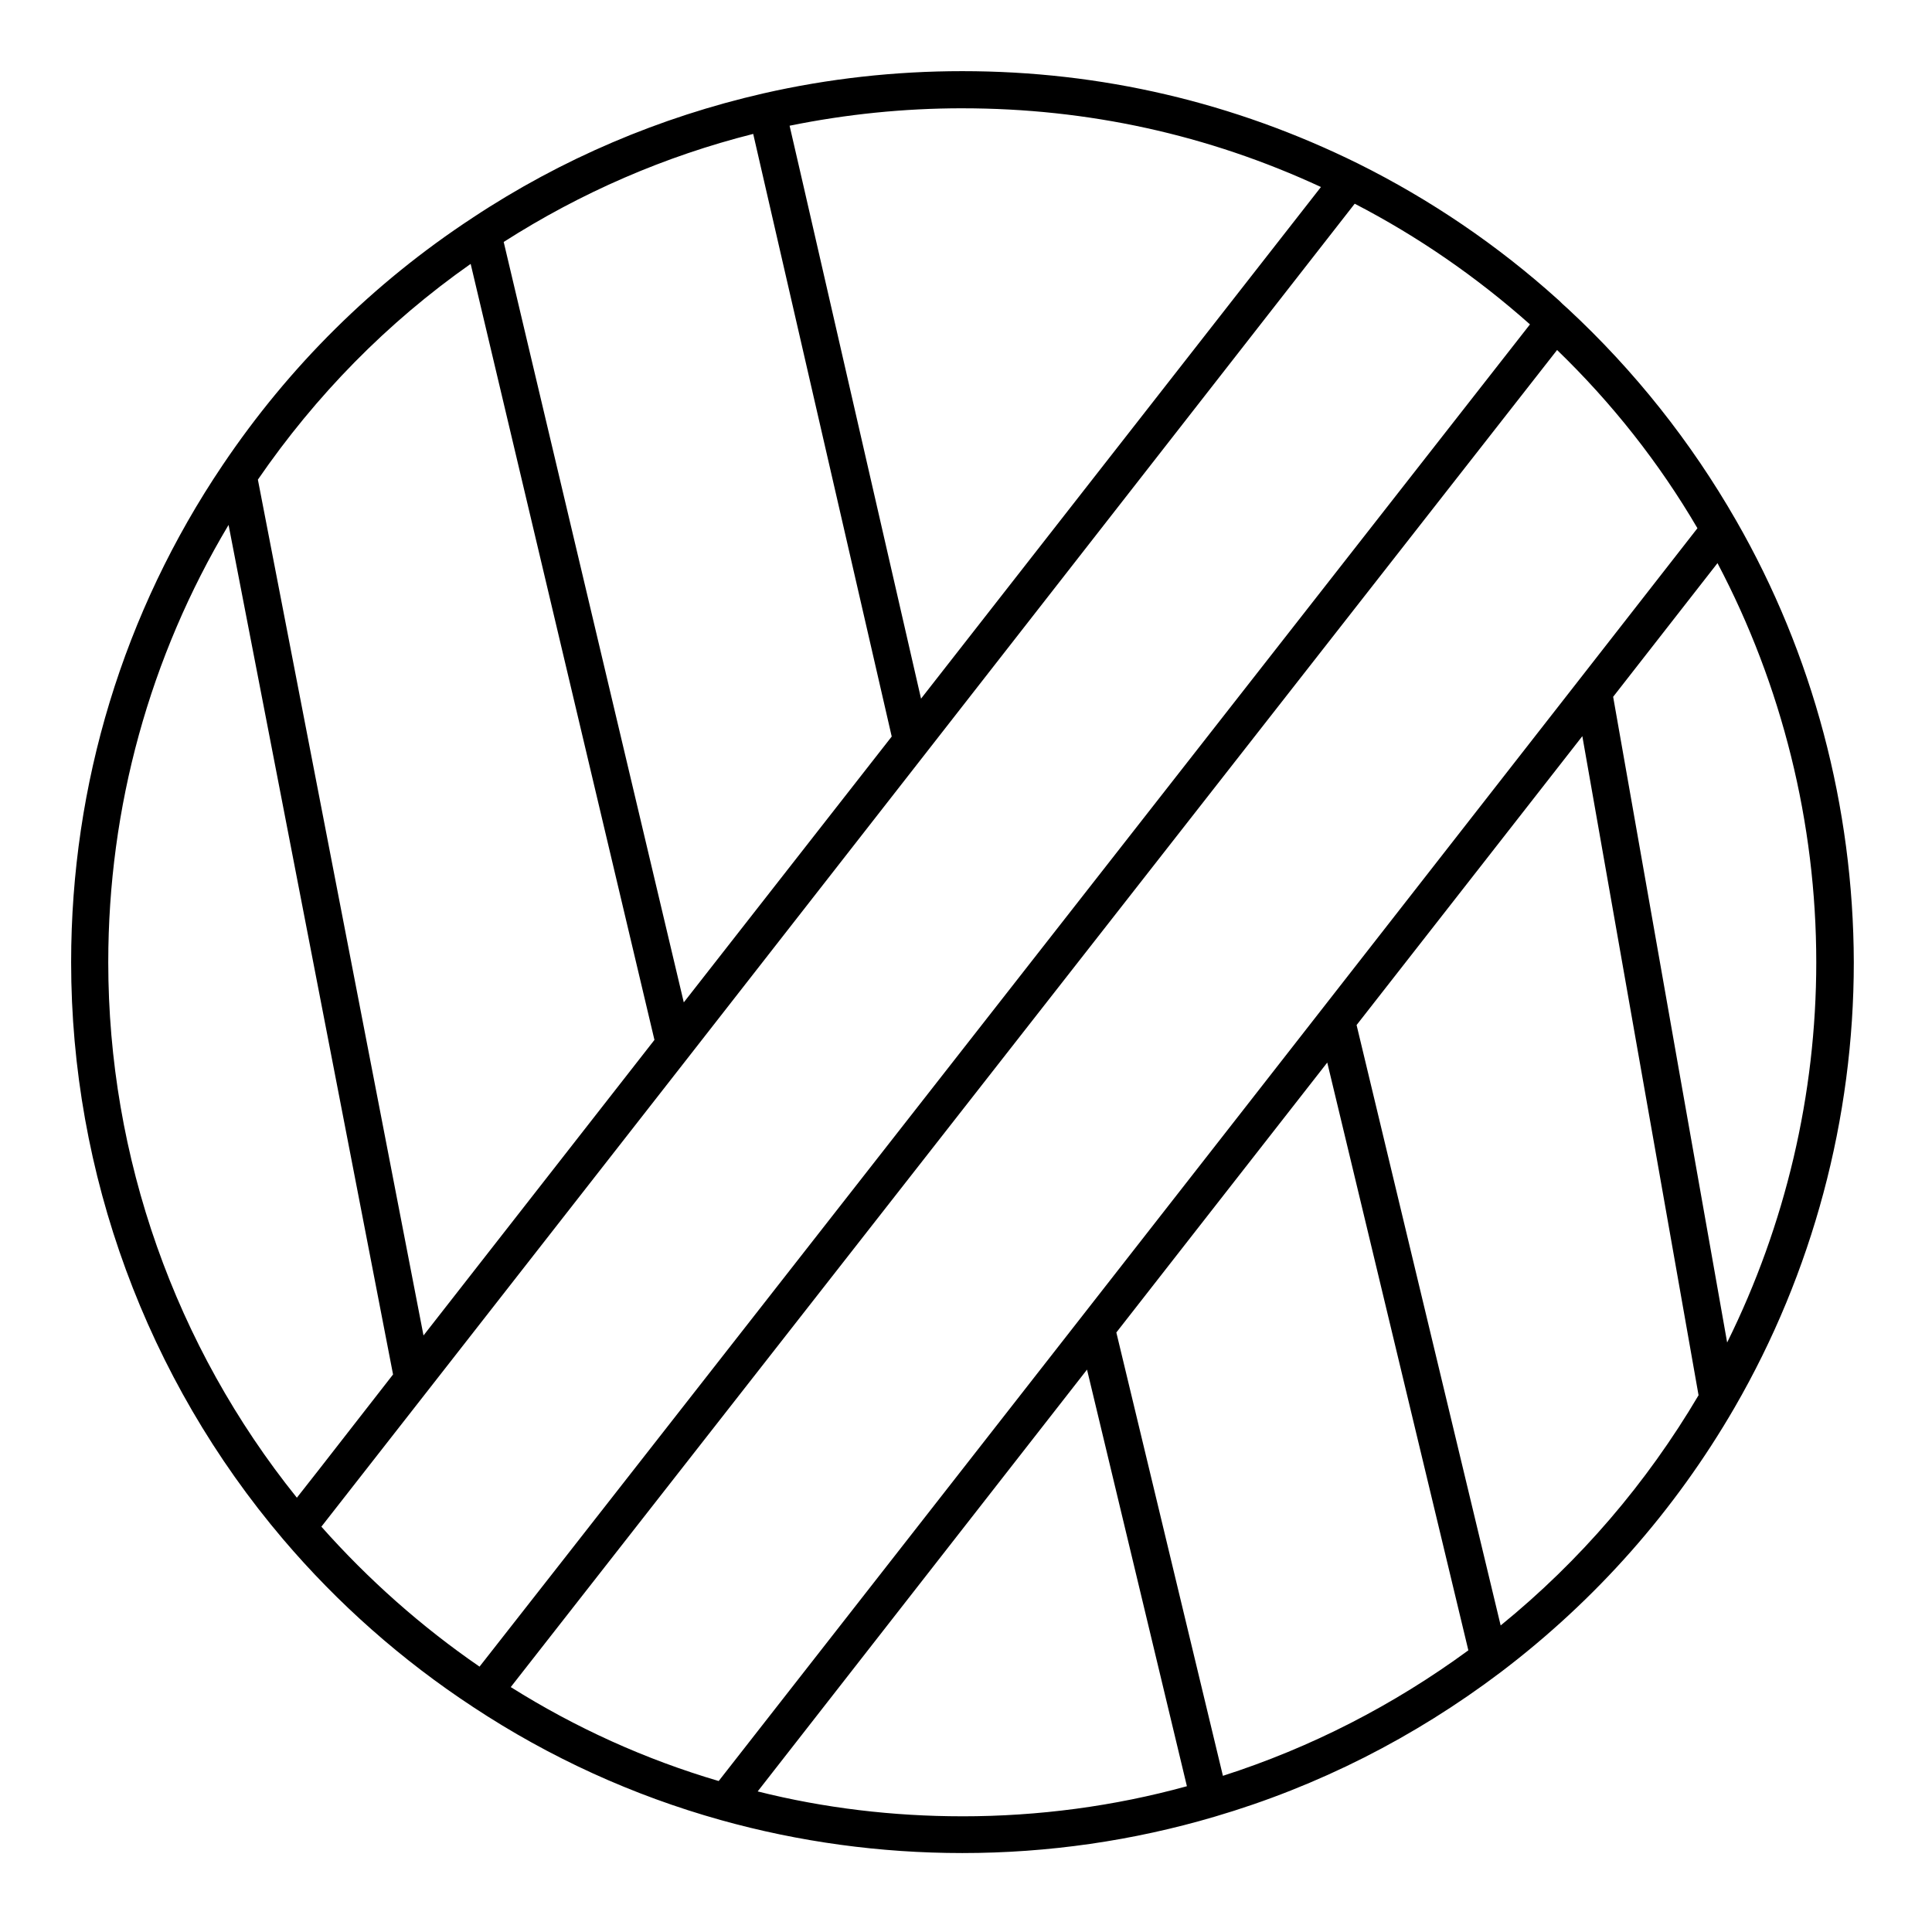
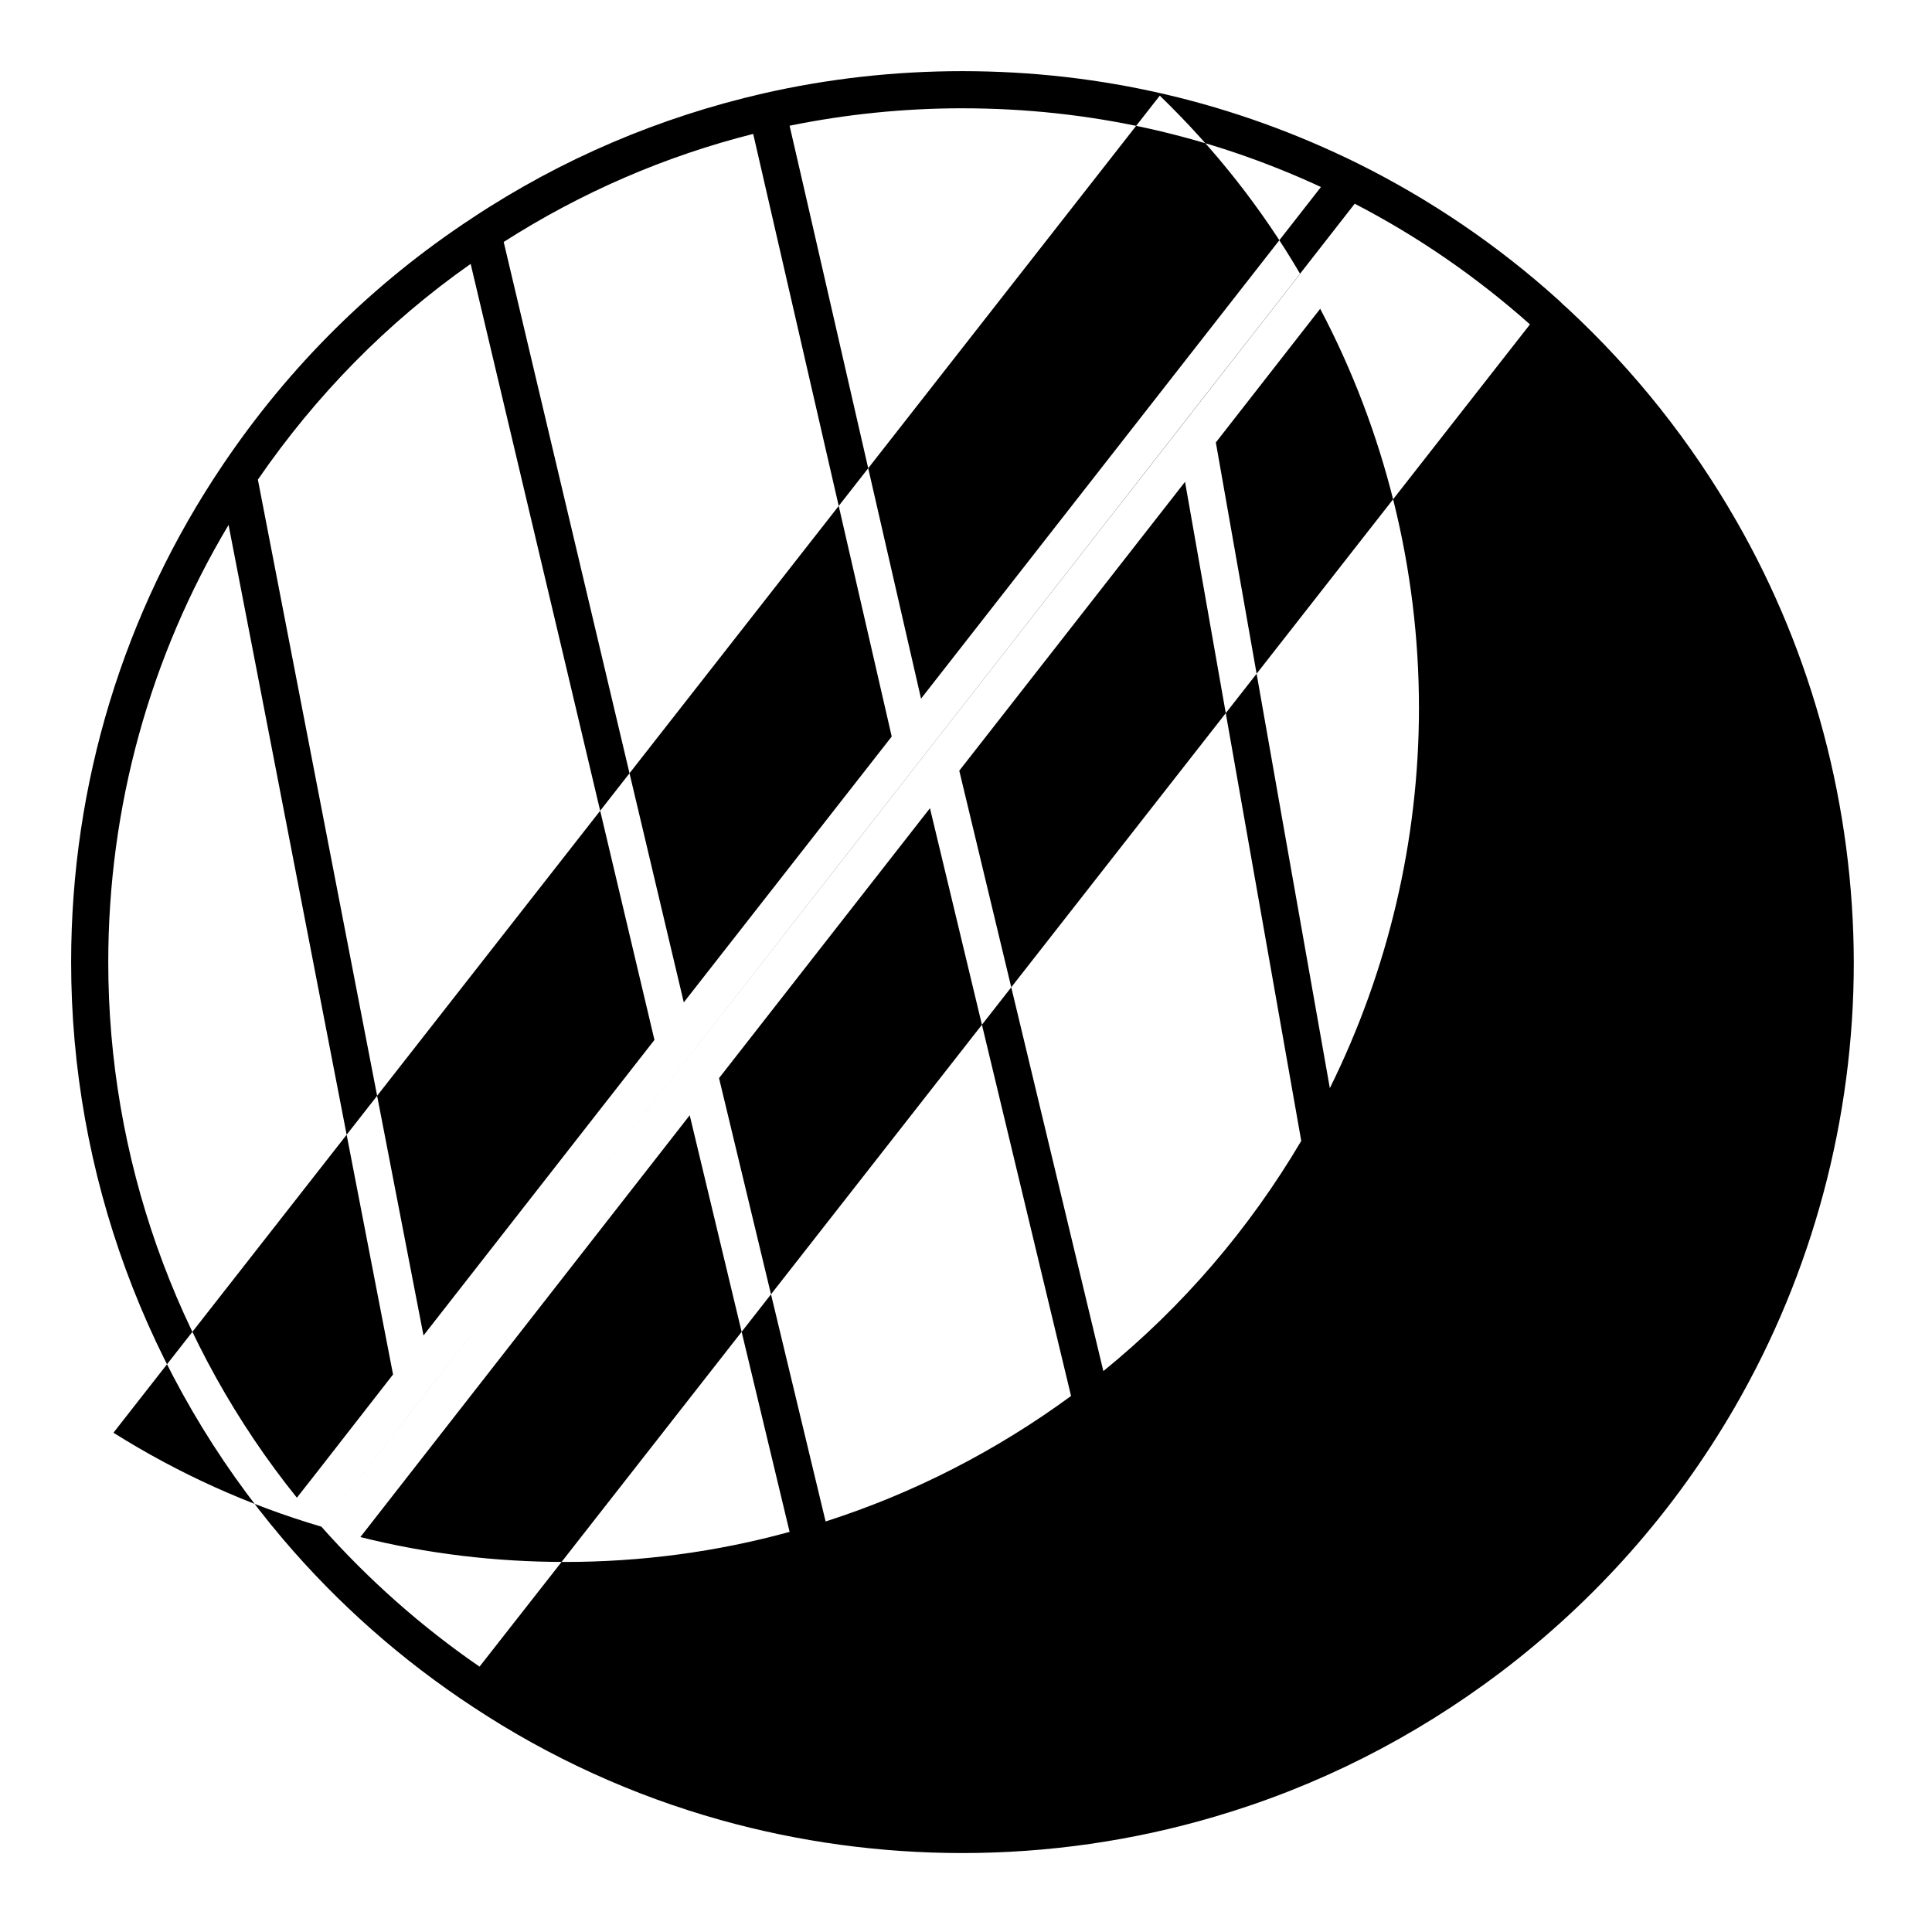
<svg xmlns="http://www.w3.org/2000/svg" fill="#000000" width="800px" height="800px" version="1.1" viewBox="144 144 512 512">
-   <path d="m604.08 281.92c-11.906-20.762-26.863-39.656-44.574-56.09-0.297-0.297-0.688-0.59-0.984-0.887-0.59-0.492-1.082-1.082-1.672-1.574-15.941-14.367-33.75-26.469-52.938-36.016-32.871-16.23-68.098-24.496-104.9-24.496-17.809 0-35.523 1.969-52.742 5.902-27.453 6.297-53.43 17.32-77.047 32.965-26.371 17.32-48.609 39.359-66.223 65.535-26.277 38.965-40.148 84.523-40.148 131.76 0 55.988 19.977 110.31 56.188 152.91 14.562 17.121 31.488 32.078 50.383 44.477 20.27 13.383 42.312 23.418 65.535 29.914 20.762 5.805 42.312 8.758 64.059 8.758 22.73 0 45.266-3.246 66.914-9.645 27.453-8.07 52.84-20.961 75.77-38.277 25.289-19.188 46.148-42.805 61.992-70.16 20.664-35.719 31.586-76.555 31.586-117.98-0.105-41.133-10.832-81.672-31.199-117.1zm-205.07-109.22c33.258 0 65.141 6.988 95.055 20.859l-105.98 135.59-31.293-136.48-3.543-15.352c14.957-3.047 30.309-4.621 45.758-4.621zm-55.402 6.789 36.707 159.7-55.105 70.453-41.328-174.46-6.398-27.062c20.469-13.086 42.707-22.73 66.125-28.633zm-74.879 34.438 48.707 205.66-61.203 78.328-43.891-226.81c15.352-22.336 34.246-41.621 56.387-57.172zm-46.055 326.98c-32.273-40.145-49.984-90.23-49.984-141.89 0-41.133 11.02-80.984 31.883-115.91l43.59 225.14-19.777 25.387zm6.496 7.676 28.242-36.113 69.371-88.758 62.781-80.395 113.45-145.33c16.727 8.66 32.273 19.387 46.445 31.98l-256.63 327.96-21.746 27.75c-15.449-10.629-29.52-23.125-41.918-37.098zm105.29 67.406c-19.387-5.707-37.883-14.07-55.105-24.895l277.29-354.34c14.562 14.07 27.059 29.914 37.195 47.23l-31.488 40.344-29.125 37.293-61.008 78.129-41.523 53.137-55.305 70.75zm64.551 9.348c-18.301 0-36.605-2.164-54.219-6.594l46.25-59.238 41.031-52.547 26.469 110.41c-19.285 5.316-39.359 7.973-59.531 7.973zm69.074-10.727-28.242-117.49 23.52-30.109 32.375-41.426 37.391 155.77c-19.875 14.559-41.719 25.777-65.043 33.254zm73.605-39.852-38.18-159.11 32.766-41.918 27.059-34.637 13.777 78.227 17.023 96.434c-13.773 23.32-31.387 43.887-52.445 61.008zm60.023-74.98-12.695-71.734-17.516-99.383 27.652-35.426c17.121 32.473 26.176 68.879 26.176 105.78 0 35.031-8.168 69.566-23.617 100.76z" />
+   <path d="m604.08 281.92c-11.906-20.762-26.863-39.656-44.574-56.09-0.297-0.297-0.688-0.59-0.984-0.887-0.59-0.492-1.082-1.082-1.672-1.574-15.941-14.367-33.75-26.469-52.938-36.016-32.871-16.23-68.098-24.496-104.9-24.496-17.809 0-35.523 1.969-52.742 5.902-27.453 6.297-53.43 17.32-77.047 32.965-26.371 17.32-48.609 39.359-66.223 65.535-26.277 38.965-40.148 84.523-40.148 131.76 0 55.988 19.977 110.31 56.188 152.91 14.562 17.121 31.488 32.078 50.383 44.477 20.27 13.383 42.312 23.418 65.535 29.914 20.762 5.805 42.312 8.758 64.059 8.758 22.73 0 45.266-3.246 66.914-9.645 27.453-8.07 52.84-20.961 75.77-38.277 25.289-19.188 46.148-42.805 61.992-70.16 20.664-35.719 31.586-76.555 31.586-117.98-0.105-41.133-10.832-81.672-31.199-117.1zm-205.07-109.22c33.258 0 65.141 6.988 95.055 20.859l-105.98 135.59-31.293-136.48-3.543-15.352c14.957-3.047 30.309-4.621 45.758-4.621zm-55.402 6.789 36.707 159.7-55.105 70.453-41.328-174.46-6.398-27.062c20.469-13.086 42.707-22.73 66.125-28.633zm-74.879 34.438 48.707 205.66-61.203 78.328-43.891-226.81c15.352-22.336 34.246-41.621 56.387-57.172zm-46.055 326.98c-32.273-40.145-49.984-90.23-49.984-141.89 0-41.133 11.02-80.984 31.883-115.91l43.59 225.14-19.777 25.387zm6.496 7.676 28.242-36.113 69.371-88.758 62.781-80.395 113.45-145.33c16.727 8.66 32.273 19.387 46.445 31.98l-256.63 327.96-21.746 27.75c-15.449-10.629-29.52-23.125-41.918-37.098zc-19.387-5.707-37.883-14.07-55.105-24.895l277.29-354.34c14.562 14.07 27.059 29.914 37.195 47.23l-31.488 40.344-29.125 37.293-61.008 78.129-41.523 53.137-55.305 70.75zm64.551 9.348c-18.301 0-36.605-2.164-54.219-6.594l46.25-59.238 41.031-52.547 26.469 110.41c-19.285 5.316-39.359 7.973-59.531 7.973zm69.074-10.727-28.242-117.49 23.52-30.109 32.375-41.426 37.391 155.77c-19.875 14.559-41.719 25.777-65.043 33.254zm73.605-39.852-38.18-159.11 32.766-41.918 27.059-34.637 13.777 78.227 17.023 96.434c-13.773 23.32-31.387 43.887-52.445 61.008zm60.023-74.98-12.695-71.734-17.516-99.383 27.652-35.426c17.121 32.473 26.176 68.879 26.176 105.78 0 35.031-8.168 69.566-23.617 100.76z" />
</svg>